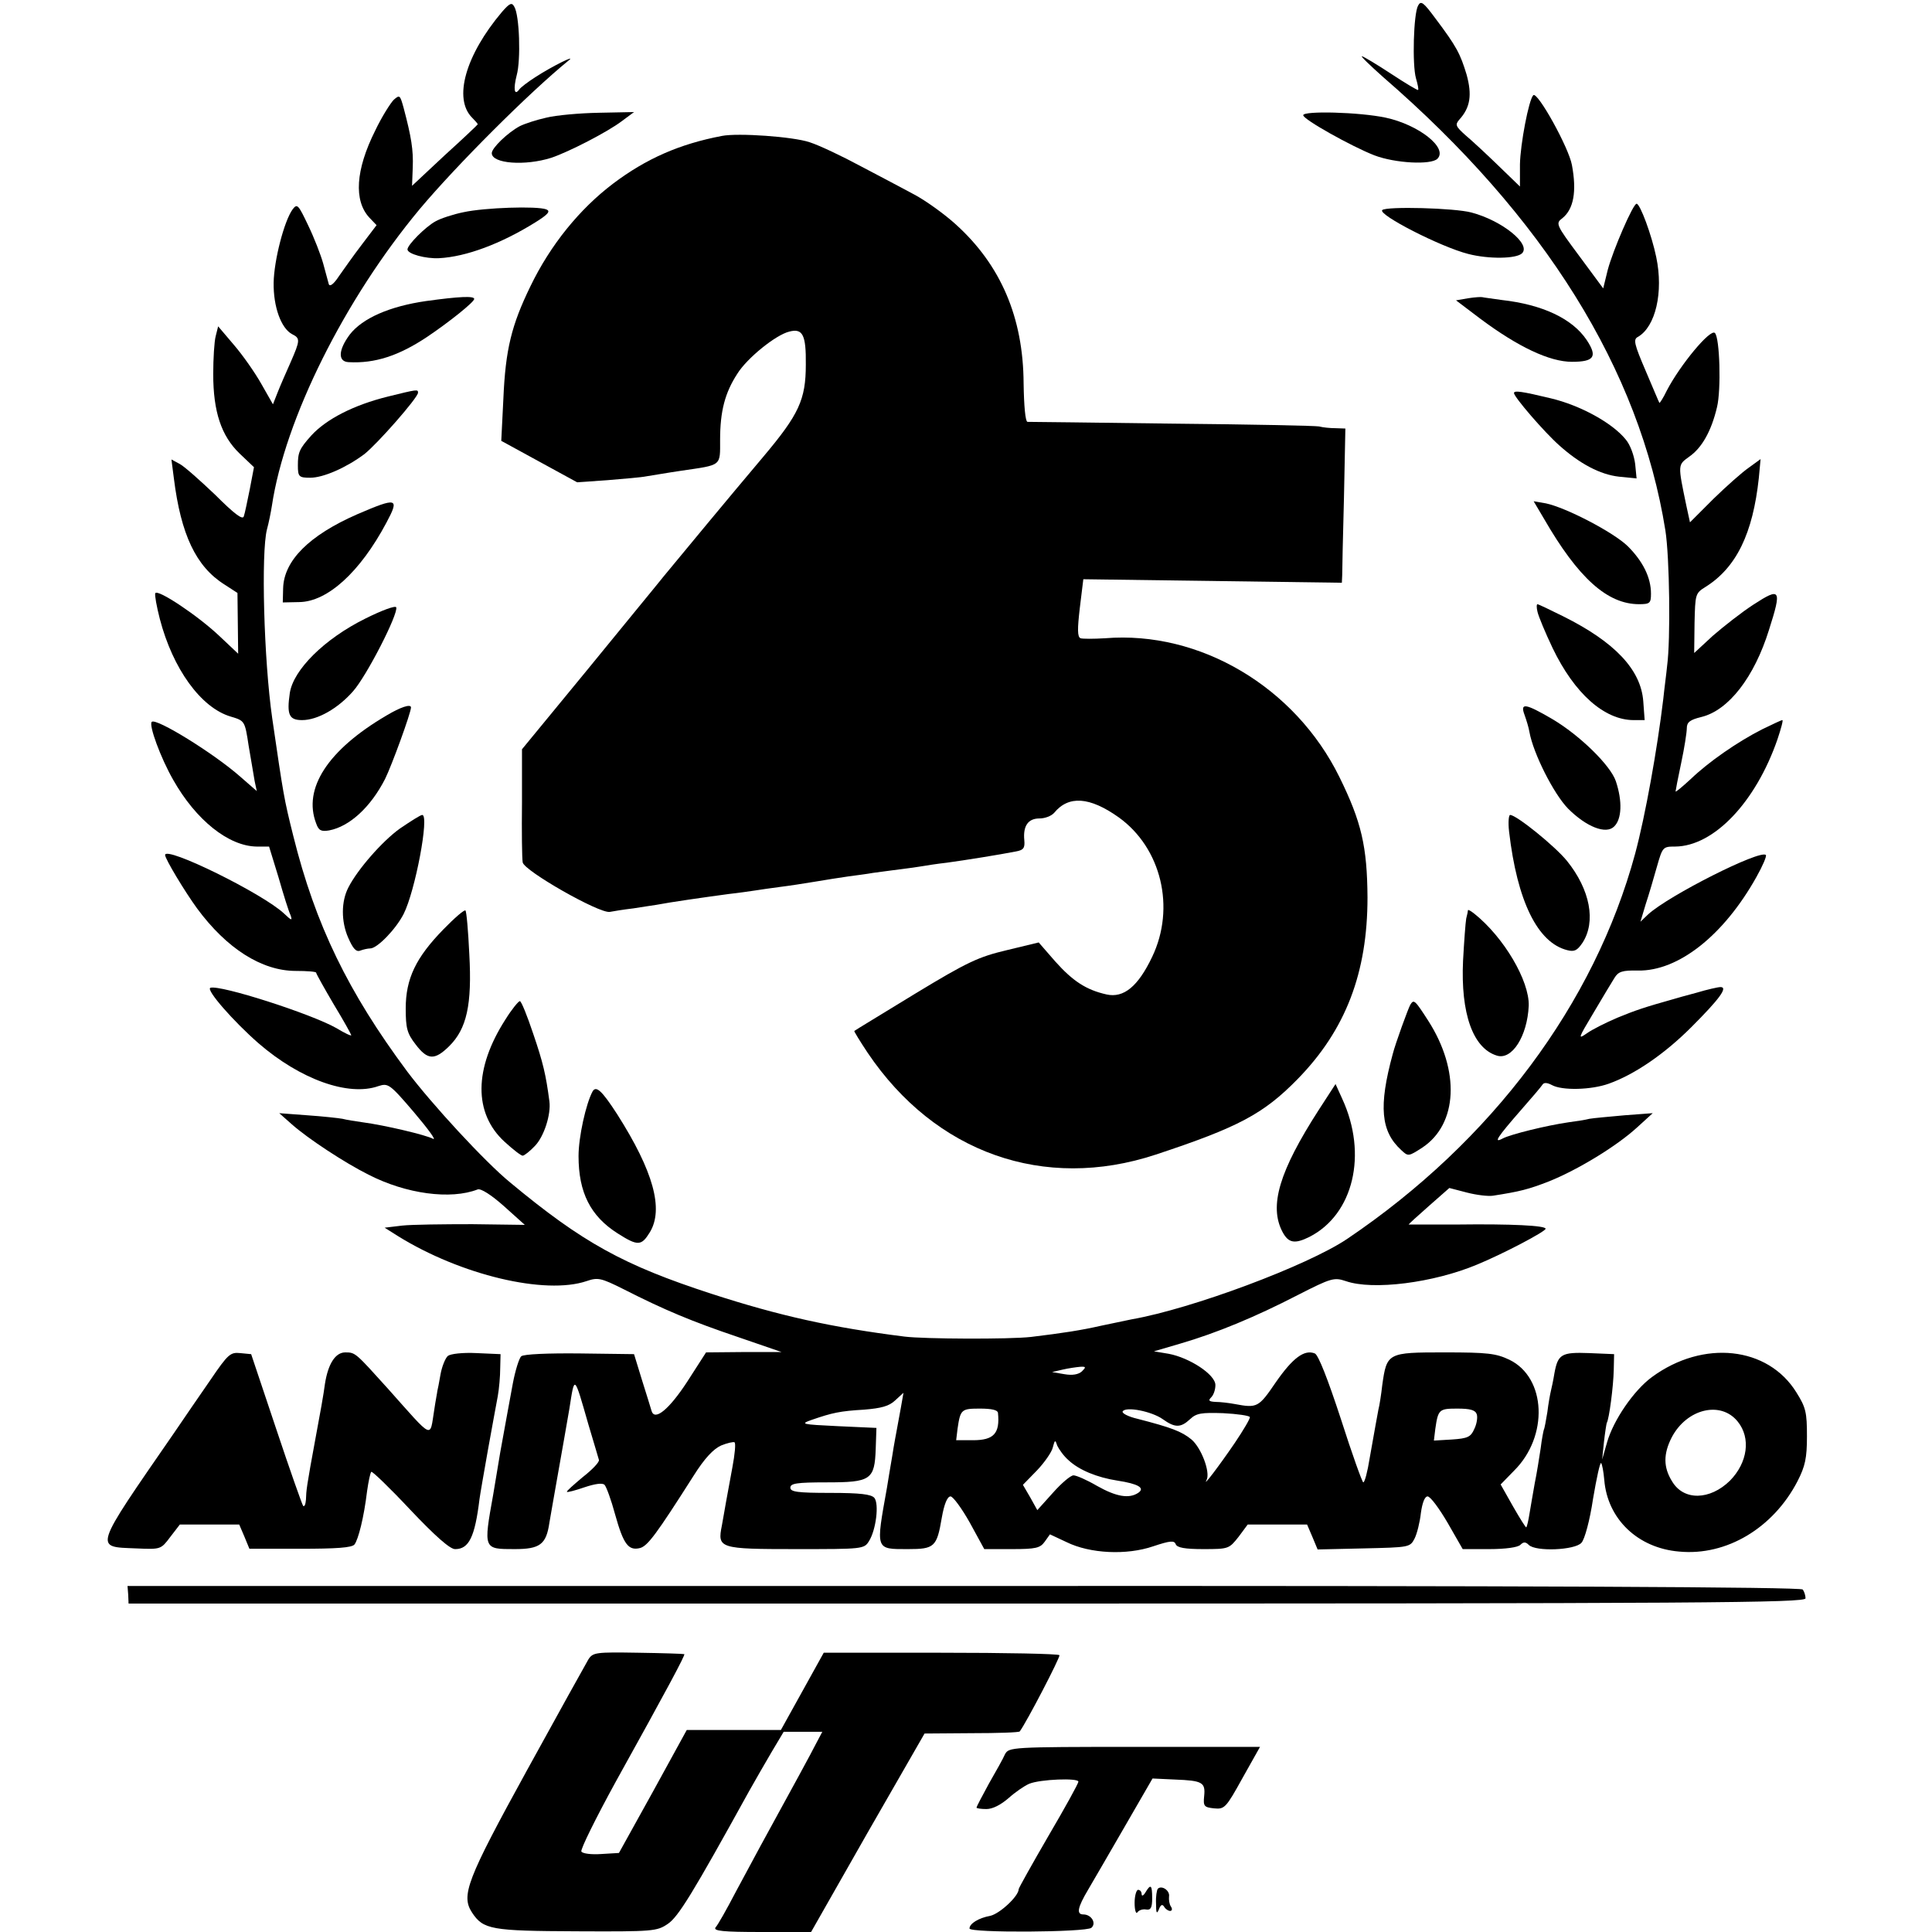
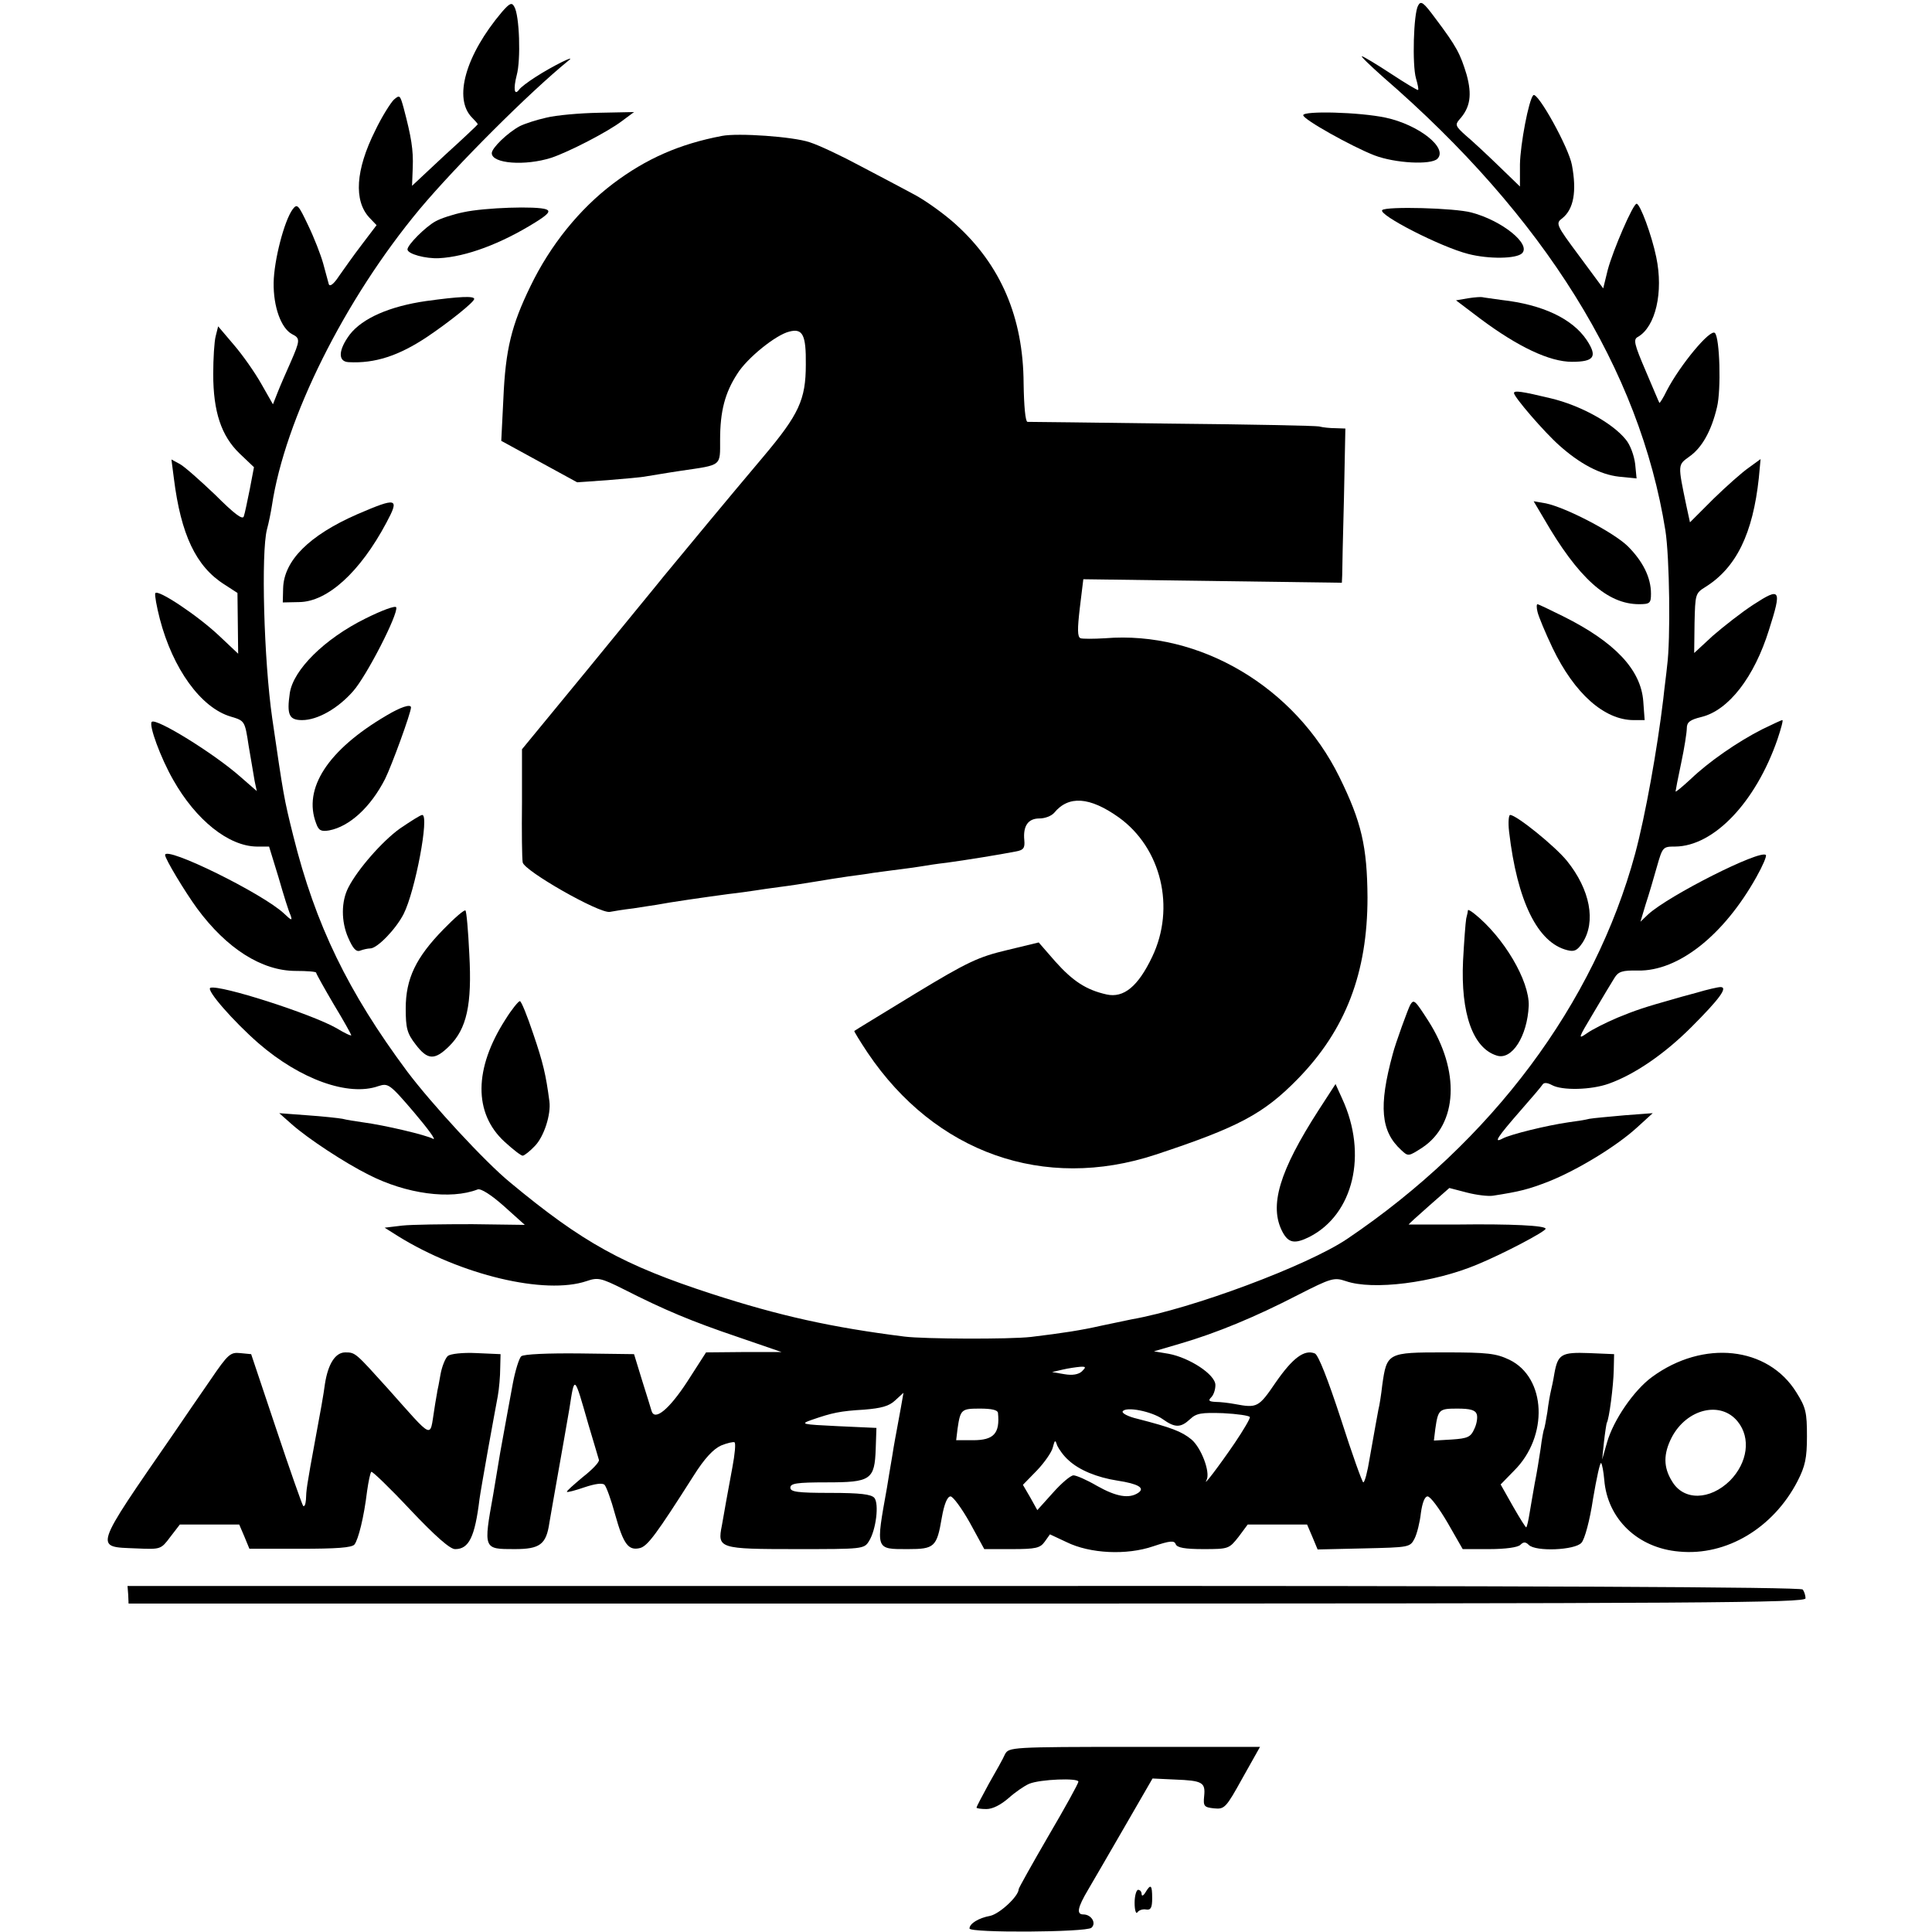
<svg xmlns="http://www.w3.org/2000/svg" version="1.0" width="550pt" height="550pt" viewBox="0 0 550 550" preserveAspectRatio="xMidYMid meet">
  <g transform="translate(0,550) scale(0.1,-0.1)" fill="#000000" stroke="none">
    <path d="M1429 5466 c-104 -123 -139 -247 -85 -301 9 -9 16 -17 16 -19 0 -1 -42 -41 -94 -88 l-93 -87 2 52 c2 50 -4 87 -26 170 -10 36 -11 38 -28 23 -9 -9 -34 -48 -53 -88 -56 -112 -61 -199 -17 -247 l21 -22 -41 -54 c-23 -30 -52 -71 -66 -91 -15 -23 -26 -31 -29 -23 -2 8 -9 34 -16 59 -7 25 -26 74 -43 109 -28 59 -31 62 -44 45 -24 -33 -53 -145 -54 -209 -1 -68 21 -129 52 -146 24 -12 24 -17 -4 -81 -13 -29 -30 -68 -37 -86 l-13 -33 -33 58 c-18 32 -53 82 -78 111 l-45 53 -7 -28 c-4 -15 -7 -64 -7 -108 0 -107 23 -176 75 -226 l41 -39 -12 -63 c-7 -34 -14 -69 -17 -77 -3 -11 -27 7 -81 61 -43 41 -88 81 -101 88 l-24 13 7 -54 c20 -160 63 -251 144 -302 l37 -24 1 -86 1 -87 -53 50 c-61 58 -178 136 -183 122 -2 -5 4 -38 13 -73 37 -142 117 -253 202 -278 40 -12 40 -12 51 -84 7 -39 14 -84 17 -100 l6 -28 -47 41 c-76 67 -240 168 -252 156 -9 -9 25 -102 61 -165 65 -115 158 -189 238 -190 l35 0 27 -88 c14 -49 29 -97 34 -107 6 -17 3 -16 -18 4 -60 57 -339 194 -339 167 0 -11 56 -104 91 -152 84 -114 184 -178 281 -178 32 0 58 -2 58 -5 0 -3 23 -44 50 -90 28 -46 50 -86 50 -88 0 -3 -19 6 -42 20 -72 41 -331 124 -359 115 -14 -5 66 -96 137 -158 119 -103 256 -152 341 -122 28 9 32 7 102 -75 39 -46 64 -80 54 -75 -20 11 -139 39 -200 47 -21 3 -47 7 -58 10 -11 2 -56 7 -100 10 l-80 6 35 -31 c46 -41 151 -110 219 -144 107 -55 234 -72 311 -42 9 3 38 -15 75 -48 l59 -53 -149 2 c-83 0 -172 -1 -200 -4 l-50 -6 38 -24 c179 -111 419 -168 537 -128 32 11 41 9 105 -23 118 -60 195 -92 325 -136 l125 -43 -108 0 -107 -1 -54 -84 c-51 -78 -92 -112 -101 -83 -2 7 -14 46 -27 87 l-23 75 -154 2 c-91 1 -160 -2 -167 -8 -6 -5 -17 -40 -24 -77 -7 -37 -14 -76 -16 -87 -2 -11 -11 -60 -20 -110 -8 -49 -17 -103 -20 -120 -28 -156 -28 -155 61 -155 72 0 90 13 99 75 4 22 13 76 21 120 19 108 23 129 36 205 15 96 13 98 54 -45 15 -49 28 -95 30 -101 2 -6 -19 -28 -46 -49 -26 -22 -47 -40 -45 -42 1 -2 24 4 50 13 30 10 51 13 57 7 5 -5 19 -43 30 -84 24 -86 38 -104 71 -96 22 6 47 40 152 205 32 51 57 77 79 87 17 7 35 11 38 9 4 -2 1 -34 -6 -71 -7 -38 -15 -81 -18 -98 -3 -16 -8 -47 -12 -68 -13 -65 -8 -67 211 -67 190 0 194 0 208 23 20 32 29 106 15 123 -9 10 -40 14 -125 14 -95 0 -114 3 -114 15 0 12 18 15 103 15 126 0 137 7 140 96 l2 59 -110 5 c-104 5 -108 6 -74 18 58 20 80 25 149 29 49 4 71 10 88 26 l24 22 -7 -40 c-4 -22 -9 -49 -11 -60 -2 -11 -9 -47 -14 -80 -6 -33 -12 -73 -15 -90 -32 -179 -34 -175 60 -175 75 0 82 6 96 89 7 40 16 61 25 61 7 0 32 -34 55 -75 l41 -75 78 0 c69 0 81 3 94 21 l15 21 47 -22 c67 -33 171 -38 247 -12 48 16 60 17 64 6 4 -10 26 -14 79 -14 72 0 73 1 100 35 l26 35 85 0 84 0 15 -35 15 -36 131 3 c130 3 132 3 145 28 7 14 15 46 18 73 4 29 11 47 19 47 8 0 33 -34 57 -75 l43 -75 76 0 c46 0 81 5 88 12 9 9 15 9 24 0 20 -20 132 -15 150 6 9 9 24 64 33 125 10 59 20 105 23 102 3 -3 7 -25 9 -48 9 -111 95 -194 213 -204 135 -13 268 67 337 200 22 43 27 66 27 128 0 68 -3 82 -30 125 -81 131 -265 151 -411 44 -52 -38 -110 -123 -128 -186 l-14 -49 5 49 c3 27 7 52 8 55 7 11 19 105 20 151 l1 45 -71 3 c-79 3 -89 -3 -99 -58 -3 -19 -8 -42 -10 -50 -2 -8 -7 -35 -10 -60 -4 -24 -8 -47 -10 -50 -1 -3 -6 -27 -9 -53 -4 -26 -11 -71 -17 -100 -5 -29 -12 -68 -15 -87 -3 -19 -7 -36 -9 -38 -1 -2 -18 25 -38 60 l-35 62 38 39 c99 98 92 265 -13 316 -38 18 -61 21 -185 21 -162 0 -164 -1 -177 -93 -3 -27 -8 -59 -11 -70 -5 -25 -8 -45 -25 -139 -6 -38 -14 -68 -18 -68 -3 0 -32 81 -64 181 -37 113 -64 182 -74 186 -30 12 -63 -13 -111 -82 -49 -72 -53 -74 -117 -62 -16 3 -41 6 -54 6 -20 1 -22 4 -13 13 7 7 12 22 12 35 0 30 -74 78 -133 89 l-42 7 75 22 c103 30 214 76 334 138 96 49 104 51 137 40 77 -27 250 -5 374 47 73 30 195 94 195 102 0 9 -96 14 -252 12 -76 0 -138 0 -138 0 0 1 26 25 58 53 l58 51 50 -13 c27 -7 60 -11 74 -9 77 12 101 18 160 41 82 33 192 100 250 153 l45 41 -80 -6 c-44 -4 -89 -8 -100 -10 -11 -3 -38 -7 -60 -10 -62 -9 -164 -34 -187 -46 -28 -15 -16 3 52 81 30 34 58 67 61 72 4 7 14 6 27 -1 29 -16 112 -14 162 4 73 26 158 84 235 161 80 80 105 114 83 114 -7 0 -38 -7 -68 -16 -30 -8 -59 -16 -65 -18 -82 -23 -109 -32 -160 -53 -33 -14 -73 -34 -88 -45 -26 -18 -24 -14 19 58 26 44 53 89 60 100 11 18 22 22 67 21 115 -2 244 100 337 266 18 32 30 60 27 63 -16 16 -276 -115 -335 -169 l-22 -21 15 50 c9 27 23 75 32 107 16 56 17 57 52 57 110 1 229 126 291 305 10 30 17 55 14 55 -3 0 -28 -12 -57 -26 -71 -36 -153 -93 -204 -142 -24 -22 -43 -38 -43 -35 0 2 7 39 16 81 9 42 16 87 16 99 0 17 9 24 42 32 77 19 150 113 192 248 37 116 33 122 -44 72 -34 -22 -86 -63 -116 -89 l-53 -49 1 85 c2 82 2 85 31 103 88 55 135 152 152 310 l5 54 -33 -24 c-19 -13 -64 -53 -101 -89 l-67 -67 -10 46 c-25 120 -25 117 8 141 36 25 63 73 79 141 12 49 8 197 -6 211 -13 13 -99 -91 -137 -164 -10 -21 -20 -36 -21 -35 -1 1 -18 42 -39 91 -33 77 -36 90 -22 97 50 29 73 127 52 227 -13 63 -46 152 -56 152 -10 0 -67 -132 -82 -188 l-13 -53 -68 92 c-67 90 -68 93 -48 108 32 26 41 76 27 151 -9 50 -98 210 -110 199 -13 -13 -37 -140 -38 -197 l0 -63 -61 59 c-34 33 -76 72 -94 87 -28 25 -30 30 -18 44 32 35 37 71 21 129 -18 59 -28 79 -89 160 -34 46 -41 51 -49 36 -13 -23 -17 -169 -6 -207 5 -17 8 -32 6 -33 -1 -2 -36 19 -77 46 -41 27 -78 49 -83 50 -4 0 23 -26 60 -59 460 -398 731 -834 804 -1291 12 -76 15 -311 5 -385 -2 -22 -8 -65 -11 -95 -17 -142 -51 -332 -80 -440 -116 -428 -408 -819 -820 -1097 -113 -76 -442 -199 -614 -229 -14 -3 -53 -11 -86 -18 -57 -13 -109 -21 -200 -32 -62 -7 -304 -6 -360 1 -207 26 -356 59 -550 122 -249 81 -366 145 -573 317 -72 59 -223 223 -293 316 -168 226 -261 417 -324 670 -27 108 -28 116 -60 335 -24 167 -32 472 -15 538 5 18 11 48 14 67 37 247 207 588 421 845 105 125 311 331 424 423 23 18 -46 -16 -94 -47 -22 -14 -43 -30 -47 -36 -14 -19 -17 2 -7 41 12 43 8 171 -7 195 -7 13 -13 10 -35 -15z m1651 -3870 c-10 -9 -27 -12 -50 -8 l-35 6 30 7 c17 4 39 7 50 8 17 1 17 -1 5 -13z m-239 -118 c6 -59 -12 -78 -71 -78 l-48 0 4 33 c8 55 11 57 64 57 33 0 50 -4 51 -12z m469 -18 c35 -25 51 -25 78 0 18 17 32 19 94 17 40 -2 74 -7 76 -11 2 -3 -18 -37 -43 -74 -45 -66 -93 -129 -80 -105 11 22 -15 91 -43 115 -28 23 -57 34 -154 59 -26 6 -45 16 -42 21 9 15 83 0 114 -22z m894 14 c3 -9 0 -28 -7 -42 -10 -23 -19 -27 -64 -30 l-51 -3 4 33 c8 56 11 58 63 58 36 0 51 -4 55 -16z m743 -21 c38 -47 28 -117 -22 -168 -57 -56 -132 -58 -165 -2 -25 40 -25 78 -1 125 43 82 140 105 188 45z m-1905 -110 c30 -28 81 -49 139 -58 59 -9 80 -21 59 -35 -26 -17 -62 -11 -117 20 -29 17 -59 30 -67 30 -8 0 -34 -22 -58 -49 l-45 -50 -20 36 -21 36 40 41 c21 22 42 52 45 65 6 23 7 23 13 5 5 -10 18 -29 32 -41z" />
    <path d="M1555 5165 c-27 -6 -61 -17 -75 -24 -34 -18 -80 -62 -80 -77 0 -30 95 -37 170 -13 50 17 159 73 200 104 l35 26 -100 -2 c-55 -1 -122 -7 -150 -14z" />
    <path d="M3710 5172 c0 -12 138 -89 202 -114 60 -23 162 -28 180 -10 31 31 -54 97 -147 117 -75 16 -235 20 -235 7z" />
    <path d="M2055 5113 c-121 -23 -216 -65 -310 -136 -95 -72 -178 -174 -235 -292 -54 -111 -71 -180 -77 -320 l-6 -120 108 -59 108 -59 86 6 c47 4 97 8 111 11 14 2 59 10 100 16 116 17 110 12 110 88 0 82 14 134 49 188 28 45 110 111 148 120 38 10 48 -9 47 -94 0 -100 -20 -142 -120 -261 -98 -116 -237 -284 -284 -341 -19 -24 -118 -144 -219 -268 l-185 -225 0 -151 c-1 -83 0 -160 2 -171 4 -24 218 -146 248 -141 10 2 41 7 67 10 27 4 56 9 65 10 42 8 133 21 207 31 28 3 61 8 75 10 14 2 45 7 70 10 25 3 70 10 100 15 30 5 73 12 95 15 22 3 54 7 70 10 17 2 50 7 75 10 25 3 54 7 65 9 11 2 43 7 70 10 52 7 151 23 197 32 22 4 26 10 24 32 -4 41 11 62 43 62 16 0 34 7 42 16 41 50 101 46 184 -13 121 -87 162 -257 95 -397 -40 -84 -81 -118 -130 -107 -58 13 -96 38 -146 94 l-47 54 -91 -22 c-80 -19 -111 -33 -261 -124 -93 -57 -171 -104 -173 -106 -1 -1 16 -29 38 -62 192 -285 502 -395 820 -290 236 78 307 116 404 215 137 140 199 303 199 517 -1 145 -17 215 -80 343 -126 256 -397 417 -667 395 -32 -2 -64 -2 -70 0 -9 4 -9 26 -2 86 l10 82 368 -5 368 -5 1 22 c0 12 2 111 5 220 l4 197 -28 1 c-15 0 -36 2 -47 5 -11 2 -200 6 -420 8 -220 3 -404 5 -410 5 -6 1 -10 45 -11 110 -1 187 -65 337 -194 453 -32 29 -85 67 -117 84 -32 17 -101 54 -153 81 -52 28 -117 59 -145 68 -47 16 -204 27 -250 18z" />
    <path d="M1320 4896 c-30 -6 -66 -18 -80 -26 -28 -15 -80 -67 -80 -80 0 -13 52 -27 90 -25 77 4 176 41 274 102 37 23 44 32 31 37 -27 10 -175 5 -235 -8z" />
    <path d="M3935 4902 c-13 -13 166 -105 245 -125 58 -15 137 -14 153 2 26 26 -57 93 -144 116 -48 13 -242 18 -254 7z" />
    <path d="M1213 4643 c-104 -15 -181 -49 -217 -95 -33 -44 -35 -78 -3 -79 74 -4 142 18 223 72 61 41 134 99 134 108 0 9 -43 7 -137 -6z" />
    <path d="M4180 4651 l-35 -6 70 -53 c106 -79 196 -122 260 -122 64 0 73 15 42 62 -41 61 -126 101 -242 114 -27 4 -52 7 -55 8 -3 1 -21 0 -40 -3z" />
-     <path d="M1104 4371 c-97 -24 -175 -64 -218 -111 -34 -38 -38 -48 -38 -85 0 -32 3 -35 35 -35 38 0 103 29 154 67 37 29 153 161 153 175 0 10 -1 10 -86 -11z" />
    <path d="M4310 4381 c0 -11 86 -111 129 -149 58 -52 116 -83 170 -89 l50 -5 -4 41 c-3 24 -14 55 -27 70 -38 47 -129 97 -213 117 -83 20 -105 23 -105 15z" />
    <path d="M1017 4036 c-137 -60 -209 -132 -211 -211 l-1 -40 47 1 c80 1 173 85 248 226 38 71 31 73 -83 24z" />
    <path d="M4395 4024 c98 -170 181 -244 271 -244 31 0 34 3 34 30 0 46 -23 92 -66 135 -41 40 -176 110 -233 122 l-35 6 29 -49z" />
    <path d="M1040 3739 c-117 -58 -205 -146 -215 -212 -9 -62 -2 -77 35 -77 44 0 102 33 145 82 39 44 129 220 123 239 -2 6 -42 -9 -88 -32z" />
    <path d="M4377 3758 c3 -13 22 -59 43 -103 62 -129 147 -205 231 -205 l31 0 -4 54 c-7 90 -81 168 -227 241 -38 19 -72 35 -74 35 -3 0 -3 -10 0 -22z" />
    <path d="M1100 3463 c-167 -98 -238 -208 -200 -307 7 -20 14 -24 37 -20 58 11 118 66 159 146 19 38 74 189 74 204 0 11 -30 1 -70 -23z" />
-     <path d="M4340 3465 c5 -14 12 -36 14 -49 11 -61 69 -176 110 -218 52 -52 108 -74 131 -51 22 21 24 72 5 129 -15 45 -103 131 -181 177 -77 45 -92 47 -79 12z" />
    <path d="M1138 3141 c-50 -36 -120 -116 -146 -167 -21 -40 -21 -97 -1 -143 14 -32 23 -42 35 -37 8 3 21 6 28 6 20 0 73 55 95 98 33 65 74 282 53 282 -5 0 -33 -18 -64 -39z" />
    <path d="M4296 3133 c23 -198 81 -317 166 -338 20 -5 28 -1 43 21 39 60 22 151 -44 233 -34 42 -144 131 -162 131 -4 0 -6 -21 -3 -47z" />
    <path d="M1262 2854 c-78 -80 -107 -140 -107 -225 0 -56 4 -71 28 -102 34 -45 54 -46 95 -6 51 50 66 119 58 263 -3 65 -8 122 -11 124 -3 3 -31 -21 -63 -54z" />
    <path d="M4179 2909 c0 -2 -2 -13 -5 -24 -2 -11 -6 -65 -9 -120 -7 -150 28 -249 96 -270 43 -14 87 55 91 142 2 71 -71 195 -155 262 -9 7 -17 12 -18 10z" />
    <path d="M1439 2598 c-90 -140 -91 -267 -3 -348 24 -22 47 -40 52 -40 4 0 20 12 35 28 26 27 46 90 41 127 -10 76 -18 110 -46 192 -17 51 -34 93 -38 93 -4 0 -23 -23 -41 -52z" />
    <path d="M4015 2640 c-6 -10 -43 -112 -50 -140 -41 -150 -34 -221 24 -274 20 -19 21 -18 60 7 101 67 108 219 17 361 -38 59 -41 62 -51 46z" />
    <path d="M3754 2340 c-112 -174 -142 -273 -103 -347 17 -32 35 -35 77 -14 125 64 166 235 93 393 l-19 42 -48 -74z" />
-     <path d="M1687 2393 c-19 -35 -40 -130 -40 -184 0 -104 34 -171 111 -220 58 -37 68 -36 92 3 40 66 10 174 -93 336 -44 68 -60 82 -70 65z" />
    <path d="M600 1573 c-30 -43 -77 -112 -105 -153 -232 -336 -227 -323 -107 -328 70 -3 70 -3 97 33 l27 35 85 0 84 0 15 -35 14 -34 144 0 c104 0 147 3 155 12 11 14 27 77 36 152 4 28 9 52 12 55 2 3 53 -46 111 -108 71 -75 114 -113 128 -112 39 0 56 35 69 142 2 15 13 78 24 140 11 62 24 131 28 153 4 22 7 58 7 80 l1 40 -68 3 c-40 2 -74 -2 -82 -8 -7 -6 -17 -30 -21 -53 -4 -23 -8 -44 -9 -47 0 -3 -5 -27 -9 -55 -13 -80 0 -86 -131 61 -93 103 -93 104 -122 104 -28 0 -49 -32 -58 -90 -3 -25 -15 -92 -26 -150 -27 -146 -27 -152 -28 -179 -1 -13 -4 -21 -8 -18 -3 4 -38 103 -77 220 l-71 212 -31 3 c-28 3 -35 -3 -84 -75z" />
    <path d="M365 960 l1 -25 2387 0 c2115 0 2387 2 2387 15 0 8 -4 20 -8 25 -5 7 -760 11 -2388 10 l-2381 0 2 -25z" />
-     <path d="M1675 776 c-7 -12 -86 -154 -175 -316 -172 -313 -188 -356 -156 -405 32 -48 54 -52 298 -53 218 -1 228 0 259 21 30 20 71 87 231 377 17 30 46 81 65 113 l34 57 55 0 55 0 -17 -32 c-14 -28 -67 -125 -159 -293 -12 -22 -43 -80 -70 -130 -26 -50 -52 -96 -58 -102 -7 -10 20 -13 131 -13 l141 0 161 283 162 282 134 1 c73 0 135 2 137 5 20 27 116 212 113 217 -2 4 -154 7 -338 7 l-333 0 -61 -110 -61 -110 -134 0 -134 0 -96 -175 -97 -175 -50 -3 c-28 -2 -53 1 -57 7 -3 6 41 95 98 199 146 263 199 362 195 363 -2 1 -61 3 -131 4 -121 2 -129 1 -142 -19z" />
    <path d="M2861 506 c-5 -12 -26 -49 -46 -84 -19 -35 -35 -65 -35 -68 0 -2 13 -4 28 -4 18 0 41 12 63 31 19 17 45 35 59 41 32 13 140 17 140 6 0 -5 -38 -74 -85 -154 -47 -81 -85 -149 -85 -152 0 -20 -54 -70 -81 -76 -33 -6 -59 -22 -59 -36 0 -13 332 -11 347 2 15 13 0 38 -23 38 -20 0 -17 19 14 71 15 25 62 107 105 181 l78 135 64 -3 c78 -3 87 -8 83 -47 -3 -29 0 -32 28 -35 30 -3 34 1 81 86 l50 89 -358 0 c-352 0 -357 -1 -368 -21z" />
    <path d="M3261 113 c-6 -10 -11 -12 -11 -5 0 6 -4 12 -10 12 -5 0 -10 -17 -10 -37 0 -21 4 -33 8 -27 4 6 15 10 25 8 13 -2 17 5 17 32 0 38 -4 42 -19 17z" />
-     <path d="M3296 123 c-3 -4 -6 -22 -5 -42 0 -27 2 -31 8 -17 5 14 10 16 15 8 4 -7 12 -12 17 -12 6 0 7 6 2 13 -4 6 -6 19 -5 28 3 17 -21 33 -32 22z" />
  </g>
</svg>